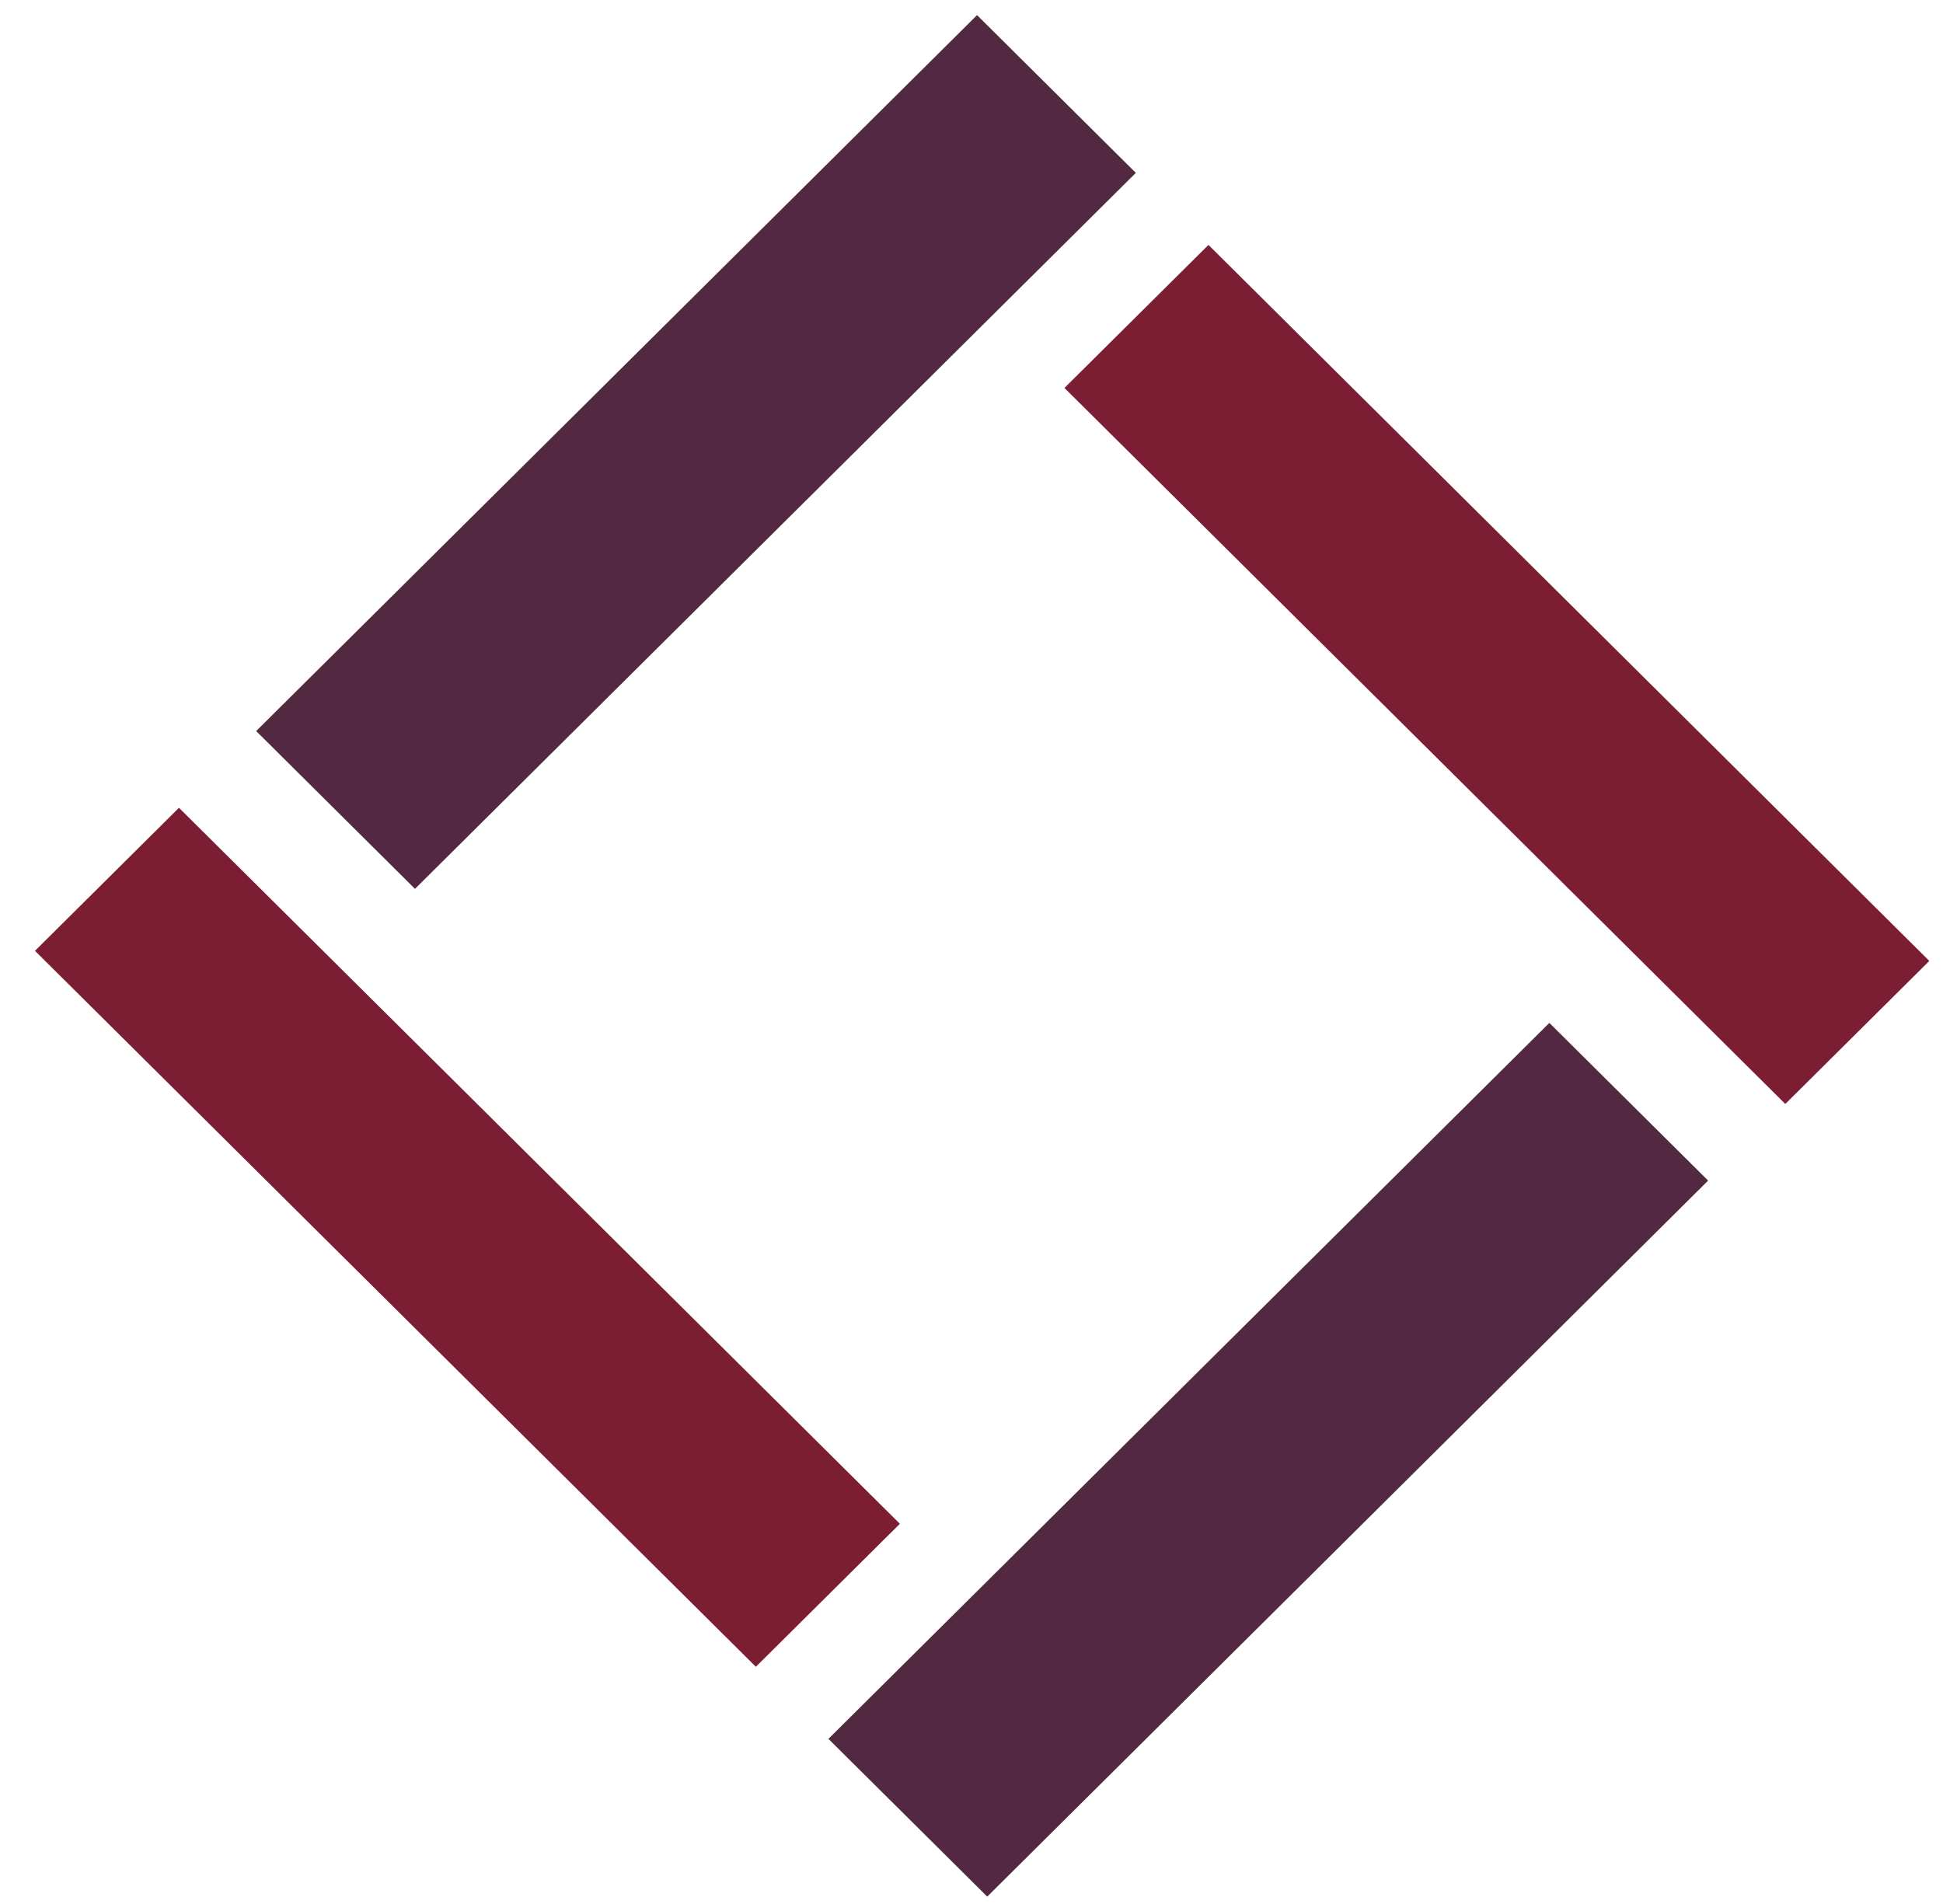
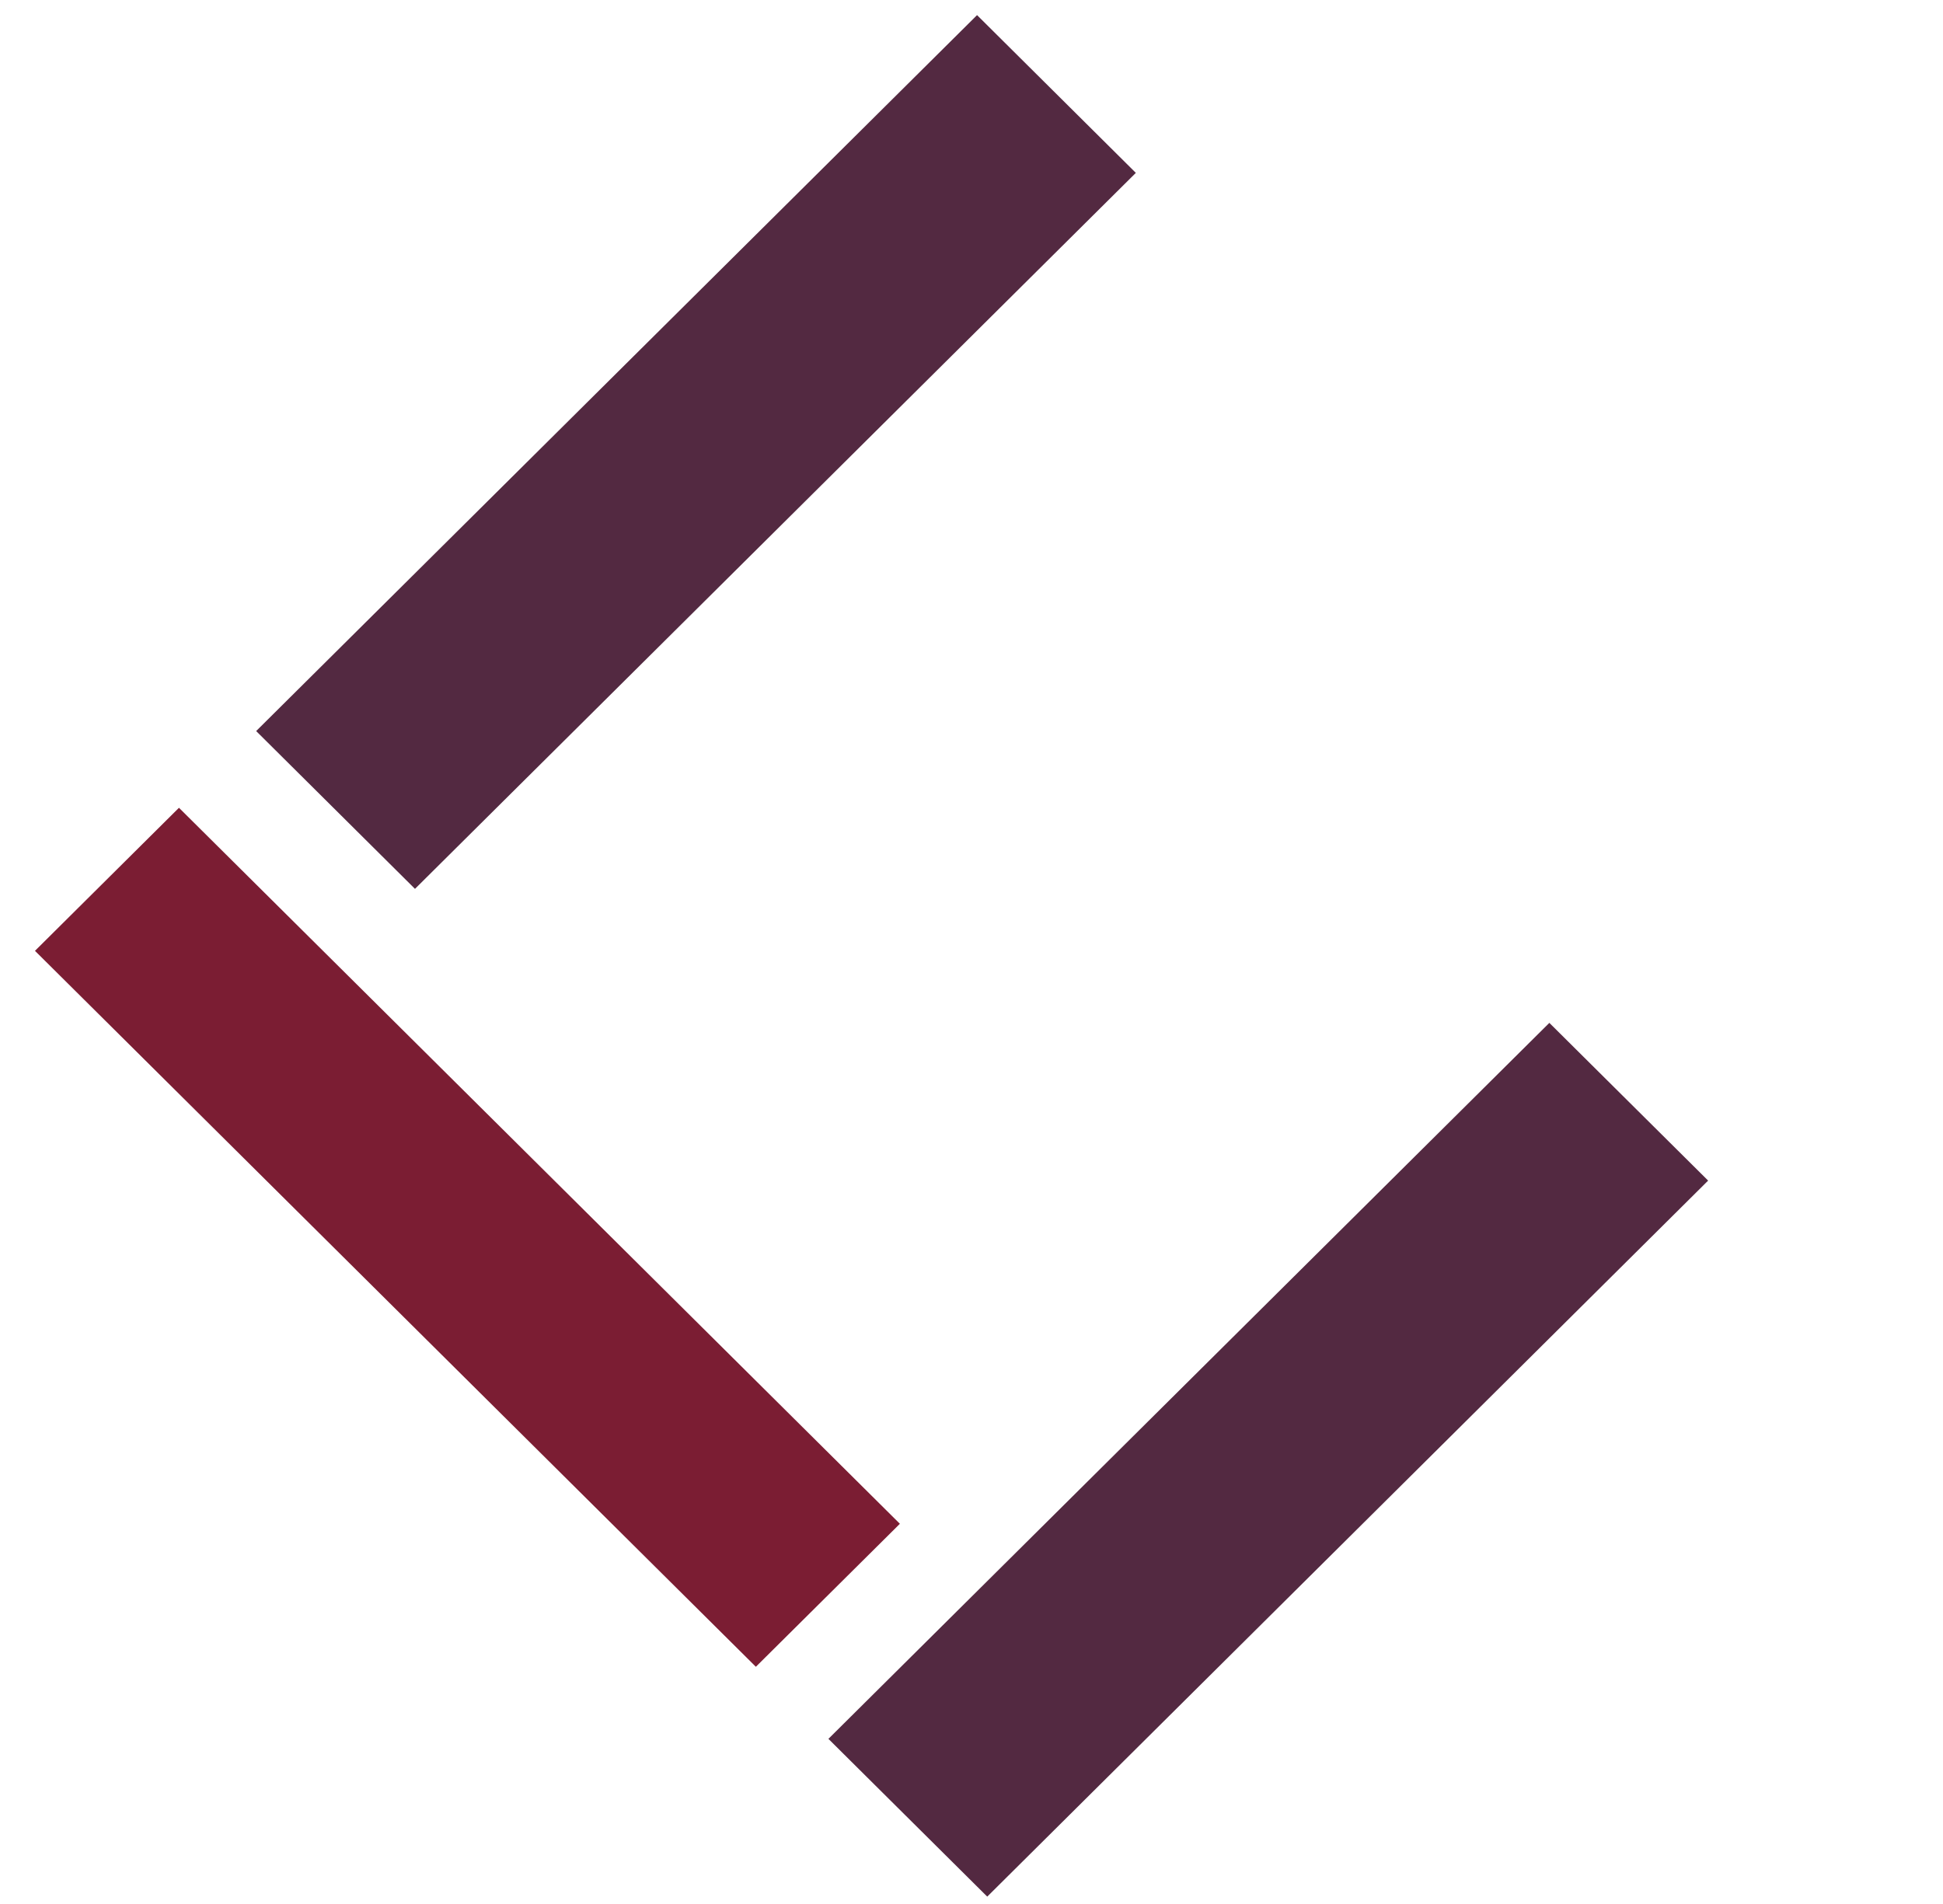
<svg xmlns="http://www.w3.org/2000/svg" width="50" height="49" viewBox="0 0 50 49">
  <g fill="none" fill-rule="evenodd">
    <path fill="#7B1D33" d="M4.605 20.788l18.552 18.427-3.706 3.68L.9 24.47l3.705-3.681" />
-     <path fill="#532941" d="M10.678 22.874l-4.086-4.06L25.143.389l4.086 4.06-18.55 18.426M39.87 26.324l4.086 4.059L25.405 48.81l-4.087-4.06L39.87 26.325" />
-     <path fill="#7B1D33" d="M31.097 6.302L49.648 24.73l-3.706 3.681-18.55-18.427 3.705-3.68" />
+     <path fill="#532941" d="M10.678 22.874l-4.086-4.06L25.143.389l4.086 4.06-18.55 18.426M39.87 26.324l4.086 4.059L25.405 48.81l-4.087-4.06" />
  </g>
</svg>